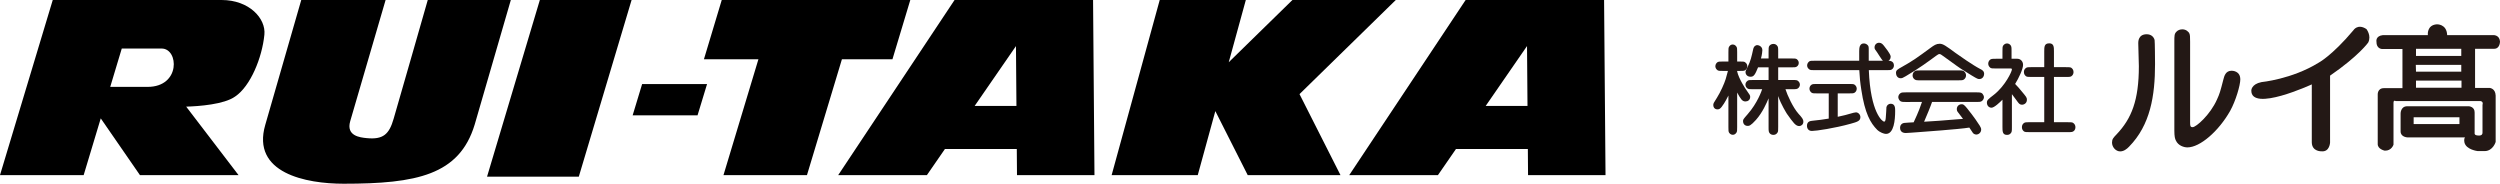
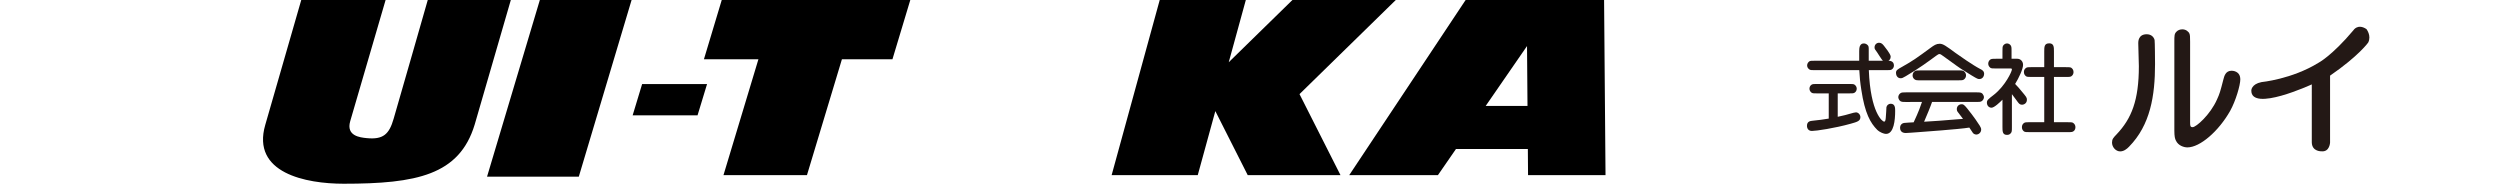
<svg xmlns="http://www.w3.org/2000/svg" version="1.1" id="レイヤー_1" x="0px" y="0px" width="407.142px" height="29.921px" viewBox="0 0 407.142 29.921" enable-background="new 0 0 407.142 29.921" xml:space="preserve">
  <g>
    <polygon points="227.314,0 210.48,0 200.108,10.137 202.891,0 188.868,0 181.038,28.518 195.063,28.518 197.925,18.092    203.198,28.518 218.307,28.518 211.634,15.327  " />
    <polygon points="145.34,9.657 148.248,0 140.025,0 126.425,0 117.542,0 114.638,9.657 123.512,9.657 117.824,28.518 131.42,28.518    137.111,9.657  " />
    <polygon points="103.03,18.787 113.599,18.787 115.148,13.692 104.574,13.692  " />
    <polygon points="79.319,28.771 94.262,28.771 102.859,0 87.917,0  " />
-     <path d="M170.638,0h-5.24h-9.941l-18.95,28.518h14.446l2.934-4.25h11.704l0.034,4.25h12.617L178.013,0H170.638z M158.729,17.252   l6.728-9.747l0.077,9.747H158.729z" />
    <path d="M248.853,28.518h12.617L261.236,0h-7.374h-5.235h-9.94l-18.954,28.518h14.445l2.934-4.25h11.708L248.853,28.518z    M241.954,17.252l6.732-9.753l0.077,9.753H241.954z" />
-     <path d="M43.057,5.65C43.329,3.016,40.596,0,36.087,0c-2.204,0-4.988,0-4.988,0h-8.888h-5.249H8.591L0,28.518h13.625l2.783-9.241   l6.382,9.241h16.056l-8.526-11.15c2.067-0.064,6.164-0.356,7.967-1.643C40.791,14.046,42.688,9.398,43.057,5.65z M17.951,14.149   l1.88-6.244h6.498c2.785,0,3.126,6.244-2.292,6.244H17.951z" />
    <path d="M69.664,0c0,0-5.041,17.604-5.555,19.332c-0.729,2.545-1.711,3.436-4.425,3.158c-1.018-0.104-3.344-0.335-2.651-2.748   C57.312,18.77,62.797,0,62.797,0H49.061c0,0-5.241,18.231-5.861,20.336c-2.288,7.863,6.635,9.585,12.761,9.585   c11.864,0,18.846-1.403,21.341-9.622L83.191,0H69.664z" />
  </g>
  <g>
-     <path fill="#231815" d="M288.026,16.012c-0.318,0.755-0.966,2.285-2.053,3.509c-0.885,0.982-1.12,0.982-1.359,0.982   c-0.572,0-0.749-0.481-0.749-0.744c0-0.299,0-0.299,0.749-1.158c1.599-1.817,2.296-3.847,2.364-4.073h-1.47   c-0.512,0-0.738,0-0.904-0.115c-0.141-0.094-0.348-0.305-0.348-0.622c0-0.229,0.093-0.452,0.357-0.646   c0.156-0.117,0.383-0.117,0.895-0.117h2.518v-2.06h-1.715c-0.473,1.158-0.676,1.529-1.209,1.529c-0.652,0-0.832-0.498-0.832-0.724   c0-0.194,0.033-0.259,0.334-0.855c0.511-1.045,0.639-1.657,0.904-2.864c0.111-0.563,0.451-0.708,0.67-0.708   c0.229,0,0.833,0.205,0.833,0.819c0,0.176-0.05,0.738-0.226,1.354h1.24V8.445c0-0.538,0-0.763,0.104-0.94   c0.161-0.226,0.38-0.35,0.679-0.35c0.195,0,0.389,0.049,0.557,0.223c0.225,0.229,0.225,0.387,0.225,1.067v1.077h2.119   c0.517,0,0.732,0,0.904,0.111c0.098,0.082,0.33,0.275,0.33,0.612c0,0.37-0.249,0.55-0.34,0.609   c-0.162,0.114-0.378,0.114-0.895,0.114h-2.119v2.06h2.291c0.644,0,0.83,0,1.033,0.242c0.145,0.145,0.212,0.337,0.212,0.521   c0,0.176-0.088,0.383-0.231,0.527c-0.221,0.209-0.37,0.209-1.014,0.209h-1.107c0.326,1.015,1.232,2.996,2.121,3.995   c0.562,0.625,0.795,0.887,0.795,1.303c0,0.501-0.422,0.708-0.664,0.708c-0.6,0-0.989-0.561-2.021-2.011   c-0.042-0.082-0.949-1.483-1.415-2.881v5.04c0,0.529,0,0.76-0.117,0.92c-0.168,0.271-0.416,0.365-0.664,0.365   c-0.211,0-0.41-0.064-0.567-0.222c-0.216-0.242-0.216-0.403-0.216-1.063V16.012 M282.908,20.682c0,0.529,0,0.738-0.118,0.92   c-0.205,0.301-0.418,0.35-0.605,0.35c-0.327,0-0.518-0.242-0.592-0.35c-0.109-0.16-0.109-0.391-0.109-0.92V15.56   c-0.578,1.175-0.988,1.706-1.082,1.821c-0.221,0.287-0.391,0.432-0.688,0.432c-0.58,0-0.695-0.481-0.695-0.704   c0-0.262,0.062-0.356,0.615-1.224c0.535-0.841,1.183-2.276,1.408-3.013c0.066-0.209,0.309-1.129,0.363-1.322h-0.792   c-0.524,0-0.724,0-0.899-0.111c-0.326-0.223-0.357-0.535-0.357-0.659c0-0.308,0.189-0.533,0.34-0.644   c0.174-0.115,0.393-0.115,0.917-0.115h0.87v-1.5c0-0.53,0-0.741,0.109-0.914c0.184-0.308,0.422-0.36,0.605-0.36   c0.328,0,0.518,0.246,0.592,0.36c0.118,0.158,0.118,0.383,0.118,0.914v1.5h0.403c0.51,0,0.732,0,0.89,0.115   c0.331,0.229,0.358,0.53,0.358,0.661c0,0.301-0.191,0.527-0.345,0.642c-0.171,0.111-0.394,0.111-0.903,0.111h-0.403v0.098   c0.275,1.205,1.378,2.868,1.575,3.124c0.504,0.694,0.544,0.773,0.544,1.011c0,0.502-0.39,0.74-0.767,0.74   c-0.544,0-0.779-0.415-1.353-1.447V20.682z" />
    <path fill="#231815" d="M304.351,11.425c0.27,6.954,2.23,8.387,2.486,8.387c0.15,0,0.229-0.146,0.271-0.582   c0.036-0.271,0.111-1.738,0.111-1.787c0.079-0.322,0.363-0.548,0.694-0.548c0.727,0,0.727,0.708,0.727,1.163   c0,1.496-0.2,3.749-1.496,3.749c-0.308,0-0.966-0.224-1.425-0.661c-1.086-1.09-2.01-2.656-2.59-6.52   c-0.174-1.064-0.278-2.127-0.331-3.201h-7.242c-0.517,0-0.716,0-0.888-0.118c-0.33-0.223-0.363-0.511-0.363-0.661   c0-0.302,0.191-0.527,0.348-0.646c0.166-0.108,0.387-0.108,0.903-0.108h7.229c-0.012-1.479-0.012-1.997,0.065-2.239   c0.03-0.114,0.155-0.579,0.685-0.579c0.219,0,0.451,0.095,0.611,0.258c0.191,0.193,0.191,0.305,0.191,0.884v1.676h2.305   c-0.199-0.176-0.842-1.241-0.985-1.434c-0.295-0.402-0.374-0.481-0.374-0.739c0-0.439,0.331-0.757,0.734-0.757   c0.38,0,0.582,0.226,0.801,0.498c0.155,0.208,1.095,1.335,1.095,1.755c0,0.419-0.222,0.58-0.364,0.677   c0.171,0,0.891,0.017,0.891,0.773c0,0.305-0.17,0.534-0.344,0.642c-0.167,0.118-0.39,0.118-0.906,0.118H304.351 M299.286,19.021   c1.006-0.207,1.329-0.305,2.58-0.658l0.39-0.066c0.362,0,0.72,0.357,0.72,0.773c0,0.629-0.484,0.773-1.578,1.08   c-2.596,0.725-5.621,1.176-6.312,1.176c-0.569,0-0.809-0.402-0.809-0.839c0-0.728,0.564-0.788,0.884-0.821   c1.362-0.145,1.454-0.16,2.662-0.354v-4.104h-1.89c-0.513,0-0.729,0-0.909-0.115c-0.308-0.226-0.341-0.531-0.341-0.662   c0-0.304,0.171-0.527,0.341-0.638c0.18-0.118,0.396-0.118,0.909-0.118h5.201c0.51,0,0.732,0,0.902,0.118   c0.312,0.223,0.344,0.527,0.344,0.655c0,0.308-0.17,0.534-0.344,0.645c-0.17,0.115-0.393,0.115-0.902,0.115h-1.848V19.021z" />
    <path fill="#231815" d="M310.398,16.607c-0.562,0-0.798,0-1.015-0.229c-0.141-0.16-0.232-0.384-0.232-0.561   c0-0.192,0.105-0.484,0.354-0.641c0.189-0.134,0.438-0.134,0.894-0.134h11.453c0.557,0,0.796,0,1.016,0.229   c0.134,0.161,0.231,0.386,0.231,0.566c0,0.187-0.114,0.478-0.365,0.639c-0.188,0.13-0.43,0.13-0.882,0.13h-7.202   c-0.178,0.561-0.973,2.496-1.298,3.219c1.824-0.111,2.905-0.177,5.497-0.402c0.282-0.014,0.626-0.046,0.842-0.062   c-0.127-0.18-0.72-0.936-0.821-1.08c-0.164-0.207-0.19-0.334-0.19-0.501c0-0.544,0.42-0.803,0.78-0.803   c0.269,0,0.39,0.029,0.981,0.772c0.97,1.192,1.797,2.416,1.984,2.737c0.154,0.259,0.223,0.419,0.223,0.613   c0,0.546-0.487,0.817-0.766,0.817c-0.03,0-0.348,0-0.562-0.237c-0.037-0.048-0.394-0.597-0.6-0.901   c-1.589,0.271-8.022,0.724-8.429,0.756c-0.294,0.017-1.64,0.129-1.925,0.129c-0.766,0-0.93-0.502-0.93-0.852   c0-0.39,0.242-0.728,0.682-0.79c0.176-0.032,1.018-0.068,1.535-0.101c0.834-1.77,1.136-2.672,1.355-3.314H310.398 M316.181,8.933   c-0.193-0.131-0.254-0.131-0.316-0.131c-0.15,0-0.282,0.082-0.544,0.274c-1.407,1.032-2.845,2.092-4.958,3.333   c-0.461,0.272-0.592,0.334-0.841,0.334c-0.497,0-0.747-0.462-0.747-0.851c0-0.445,0.19-0.563,1.028-1.028   c1.736-0.967,2.521-1.546,4.581-3.059c0.592-0.435,0.952-0.678,1.502-0.678c0.555,0,1.006,0.334,2.591,1.499   c0.478,0.351,2.843,2.008,3.978,2.59c0.328,0.161,0.676,0.338,0.676,0.822c0,0.258-0.174,0.837-0.796,0.837   c-0.174,0-0.282,0-1.251-0.595c-1.67-1.019-1.863-1.143-3.496-2.338L316.181,8.933z M318.931,11.467c0.613,0,0.803,0,1.032,0.246   c0.144,0.167,0.22,0.37,0.22,0.567c0,0.334-0.188,0.56-0.357,0.674c-0.173,0.127-0.393,0.127-0.895,0.127h-6.193   c-0.616,0-0.803,0-1.035-0.242c-0.154-0.161-0.223-0.351-0.223-0.56c0-0.344,0.193-0.567,0.35-0.678   c0.188-0.134,0.406-0.134,0.908-0.134H318.931z" />
    <path fill="#231815" d="M326.115,16.234c-0.423,0.436-1.343,1.307-1.781,1.307c-0.455,0-0.753-0.373-0.753-0.818   c0-0.406,0.16-0.537,1.176-1.322c1.807-1.432,2.896-3.753,2.896-4.093c0-0.129-0.042-0.158-0.274-0.158h-2.331   c-0.514,0-0.733,0-0.904-0.111c-0.199-0.164-0.347-0.374-0.347-0.674c0-0.216,0.082-0.406,0.226-0.57   c0.213-0.226,0.393-0.226,1.025-0.226h1.067V8.363c0-0.517,0-0.756,0.104-0.92c0.128-0.196,0.359-0.369,0.626-0.369   c0.206,0,0.39,0.082,0.533,0.226c0.216,0.226,0.216,0.399,0.216,1.063v1.206h0.938c0.52,0,0.939,0.415,0.939,1.001   c0,0.646-0.675,2.109-1.294,3.104c0.278,0.278,0.746,0.786,0.995,1.113c0.861,1.031,0.924,1.097,0.924,1.467   c0,0.576-0.504,0.803-0.783,0.803c-0.363,0-0.517-0.193-0.7-0.434c-0.144-0.179-0.796-1.096-0.96-1.289v5.33   c0,0.678,0,0.839-0.213,1.064c-0.156,0.16-0.307,0.238-0.595,0.238c-0.73,0-0.73-0.592-0.73-1.303V16.234 M332.919,19.904v-7.373   h-2.059c-0.512,0-0.737,0-0.904-0.111c-0.188-0.144-0.348-0.356-0.348-0.678c0-0.21,0.046-0.403,0.223-0.579   c0.217-0.226,0.373-0.226,1.029-0.226h2.059V8.363c0-0.71,0-1.306,0.818-1.306c0.763,0,0.763,0.642,0.763,1.306v2.575h1.935   c0.521,0,0.741,0,0.908,0.111c0.187,0.151,0.344,0.359,0.344,0.681c0,0.206-0.066,0.416-0.22,0.576   c-0.212,0.226-0.37,0.226-1.032,0.226H334.5v7.373h2.249c0.514,0,0.734,0,0.892,0.118c0.268,0.192,0.356,0.448,0.356,0.694   c0,0.207-0.062,0.416-0.216,0.576c-0.233,0.226-0.39,0.226-1.032,0.226h-6.217c-0.51,0-0.734,0-0.906-0.11   c-0.266-0.197-0.342-0.453-0.342-0.691c0-0.213,0.061-0.422,0.217-0.582c0.219-0.23,0.373-0.23,1.031-0.23H332.919z" />
    <path fill="#231815" d="M346.72,23.902c-0.366,0.381-0.857,0.754-1.44,0.754c-0.711,0-1.323-0.701-1.323-1.432   c0-0.557,0.203-0.782,0.736-1.336c2.439-2.566,3.635-5.532,3.635-11.097c0-0.605-0.098-3.221-0.098-3.777   c0-0.223,0-1.435,1.371-1.435c0.75,0,1.166,0.455,1.29,0.937c0.05,0.298,0.072,3.369,0.072,3.919   C350.963,15.574,350.21,20.354,346.72,23.902 M356.673,19.826c0,0.629,0,0.885,0.414,0.885c0.562,0,2.857-2.018,3.954-4.482   c0.441-0.957,0.544-1.311,1.048-3.271c0.147-0.58,0.37-1.438,1.339-1.438c0.103,0,1.421,0,1.421,1.411   c0,0.93-0.733,3.475-1.656,5.134c-1.883,3.32-4.908,5.939-6.961,5.939c-0.557,0-1.486-0.278-1.869-1.105   c-0.158-0.306-0.256-0.682-0.256-1.638V6.814c0-1.034,0-1.31,0.35-1.659c0.24-0.253,0.58-0.376,0.949-0.376   c0.662,0,0.98,0.425,1.102,0.575c0.166,0.279,0.166,0.629,0.166,1.46V19.826z" />
    <path fill="#231815" d="M376.492,13.742c0,0-9.921,4.578-9.849,0.98c0,0,0-1.016,1.649-1.35c0,0,4.944-0.475,9.25-3.123   c0,0,2.197-1.12,5.723-5.317c0,0,0.691-1.143,2.126-0.198c0,0,0.854,1.074,0.285,2.198c0,0-1.533,2.174-6.208,5.386v10.904   c0,0-0.066,1.521-1.347,1.42c0,0-1.598,0.102-1.63-1.454V13.742" />
-     <path fill="#231815" d="M389.565,5.718h5.828c0,0-0.213-1.63,1.451-1.758c0,0,1.623-0.092,1.693,1.758h7.514   c0,0,0.986-0.055,1.09,1.008c0,0,0.032,1.235-0.986,1.221h-3.073v6.372h2.374c0,0,0.943,0.059,0.979,1.248v7.55   c0,0-0.42,1.457-1.768,1.49h-1.146c0,0-1.905-0.211-2.174-1.419c0,0-0.128-0.569,0.104-0.812h-9.377c0,0-1.12-0.035-1.12-0.979   v-2.882c0,0-0.035-1.178,1.055-1.211h10.055c0,0,0.982,0.057,0.947,1.039v3.418c0,0-0.044,0.314,0.707,0.314   c0,0,0.574,0.049,0.574-0.453V17.06c0,0,0.26-0.681-0.605-0.603h-13.541c0,0-0.348-0.242-0.348,0.301v6.798   c0,0-0.301,1.019-1.424,0.981c0,0-1.178-0.232-1.146-1.105v-7.989c0,0-0.088-1.087,1.019-1.087h3.009V7.984h-3.284   c0,0-0.981,0.013-0.952-1.215c0,0-0.18-0.914,1.058-1.051H389.565 M393.079,19.093v1.114h7.459v-1.114H393.079z M393.462,13.131   v1.152h7.41v-1.152H393.462z M393.462,11.674h7.373v-1.11h-7.405L393.462,11.674z M393.462,7.947v1.159h7.373V7.947H393.462z" />
  </g>
</svg>